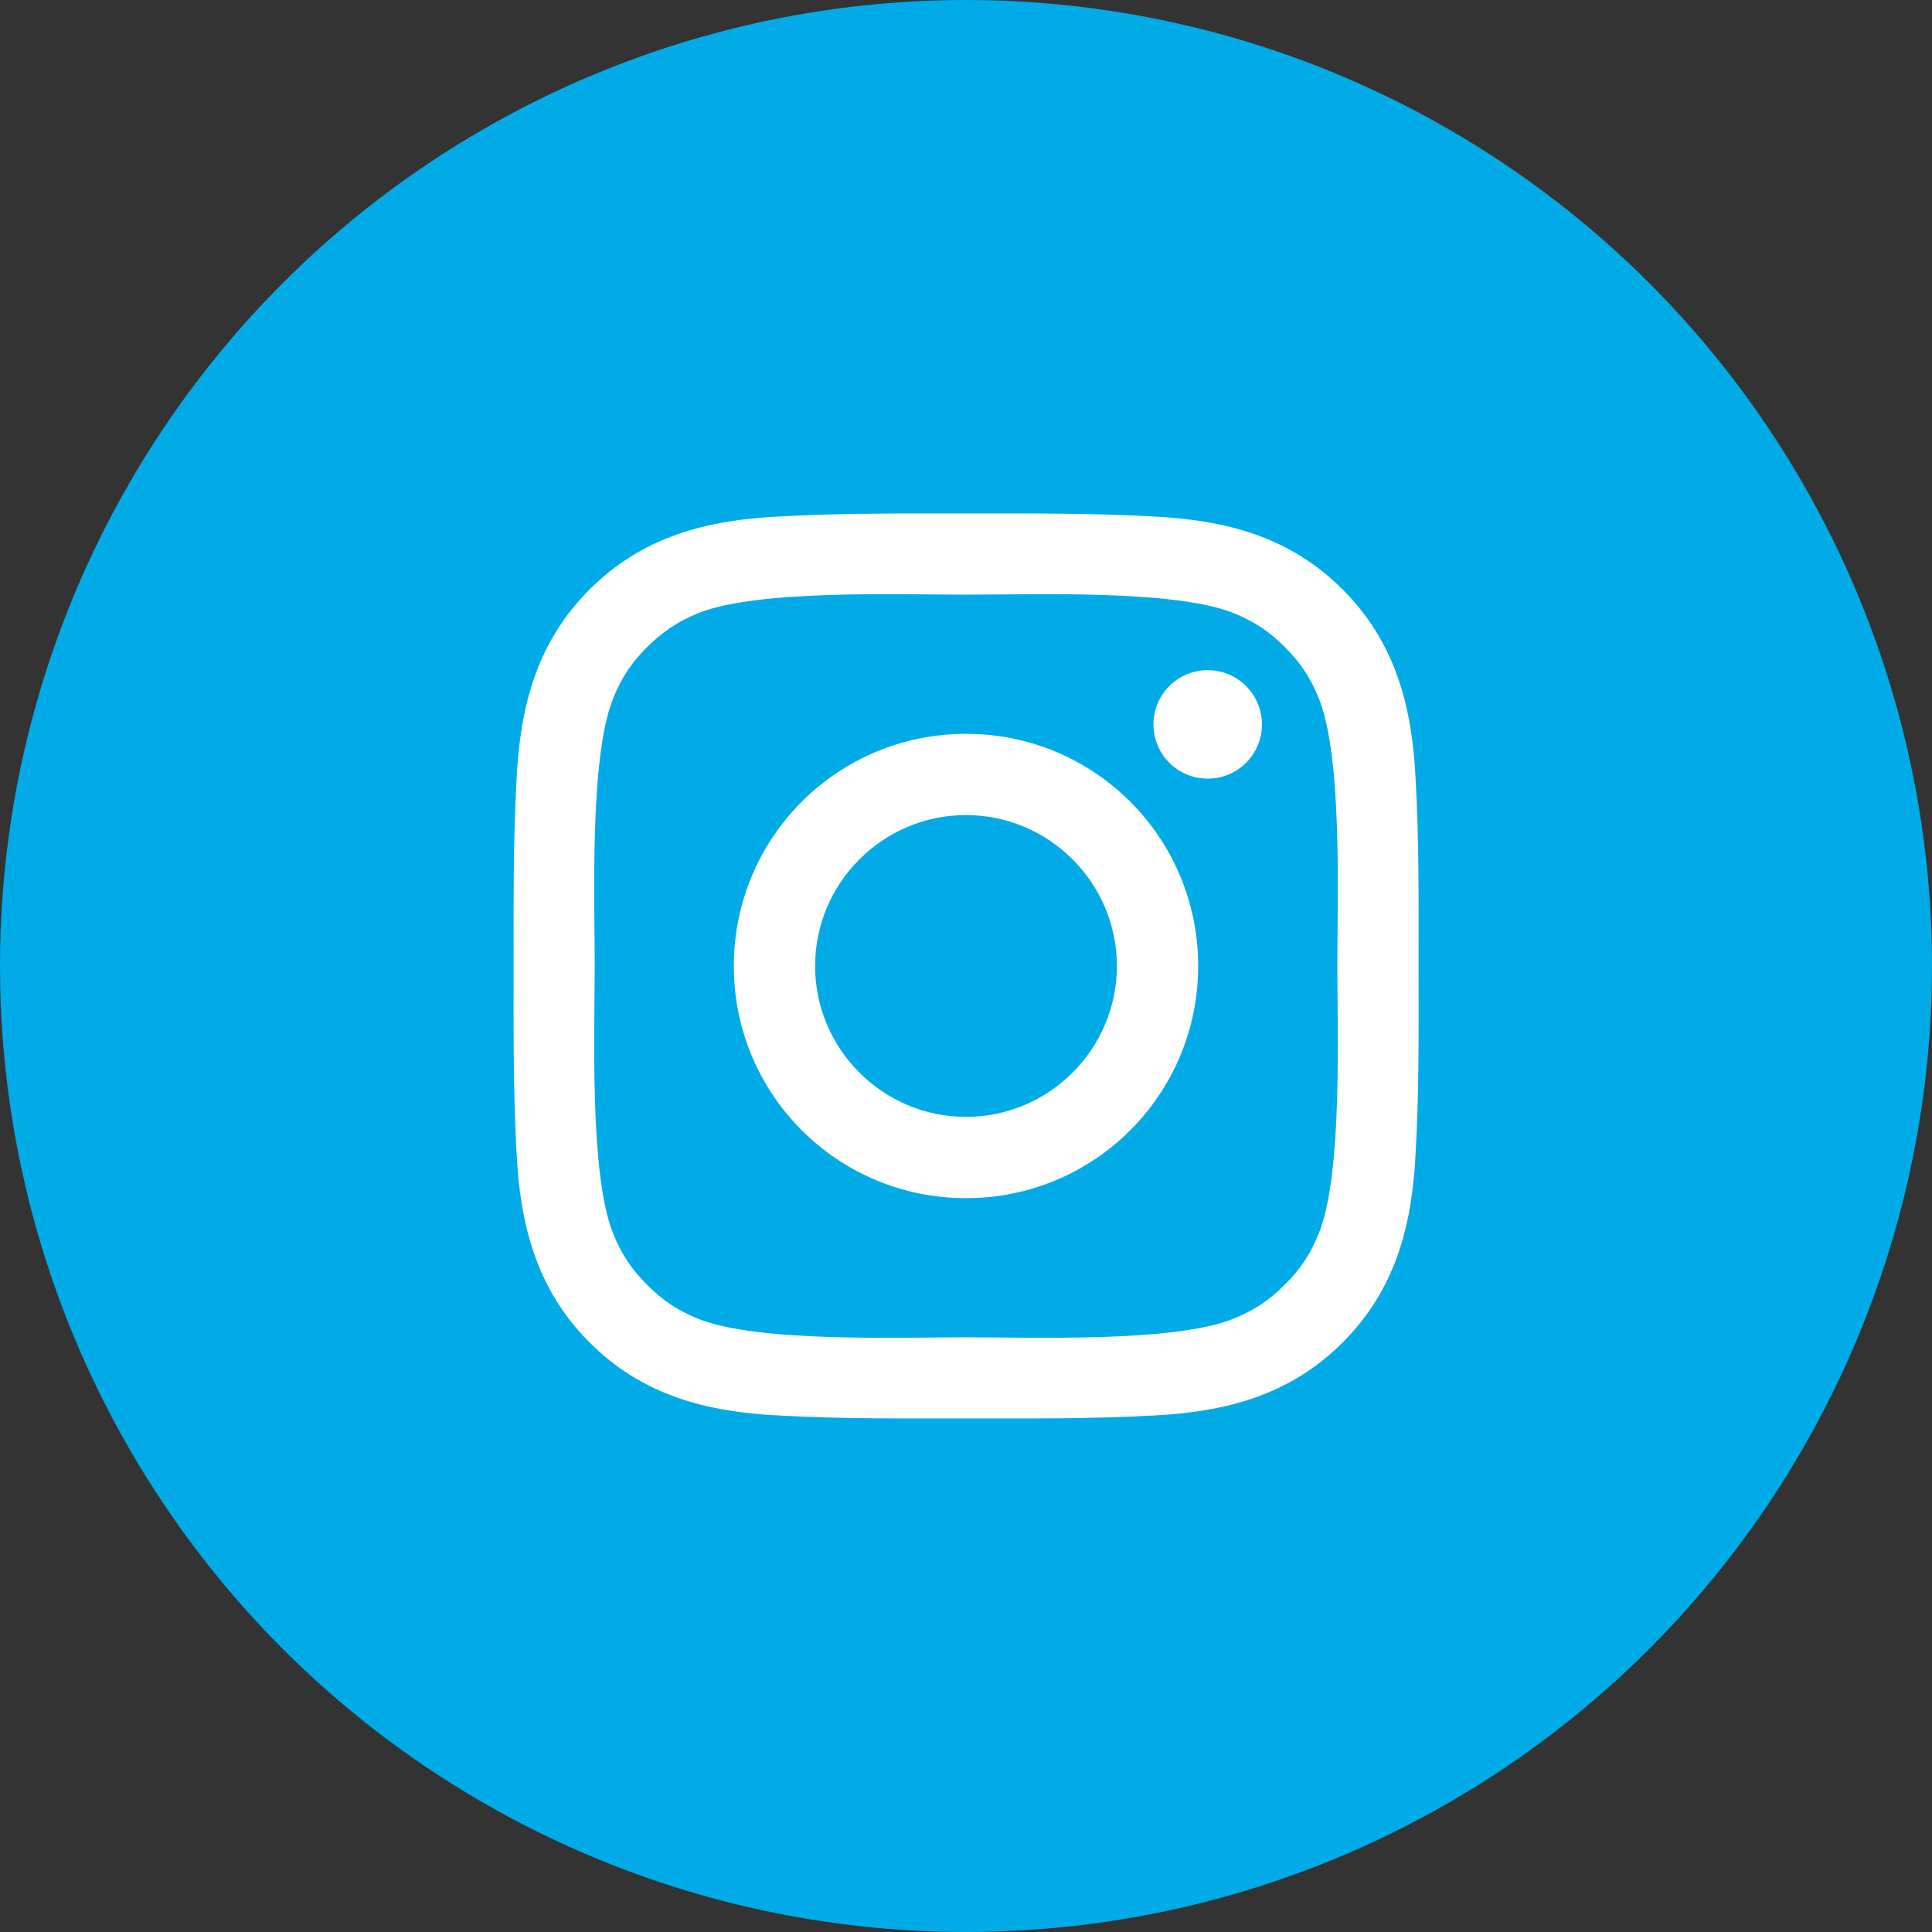
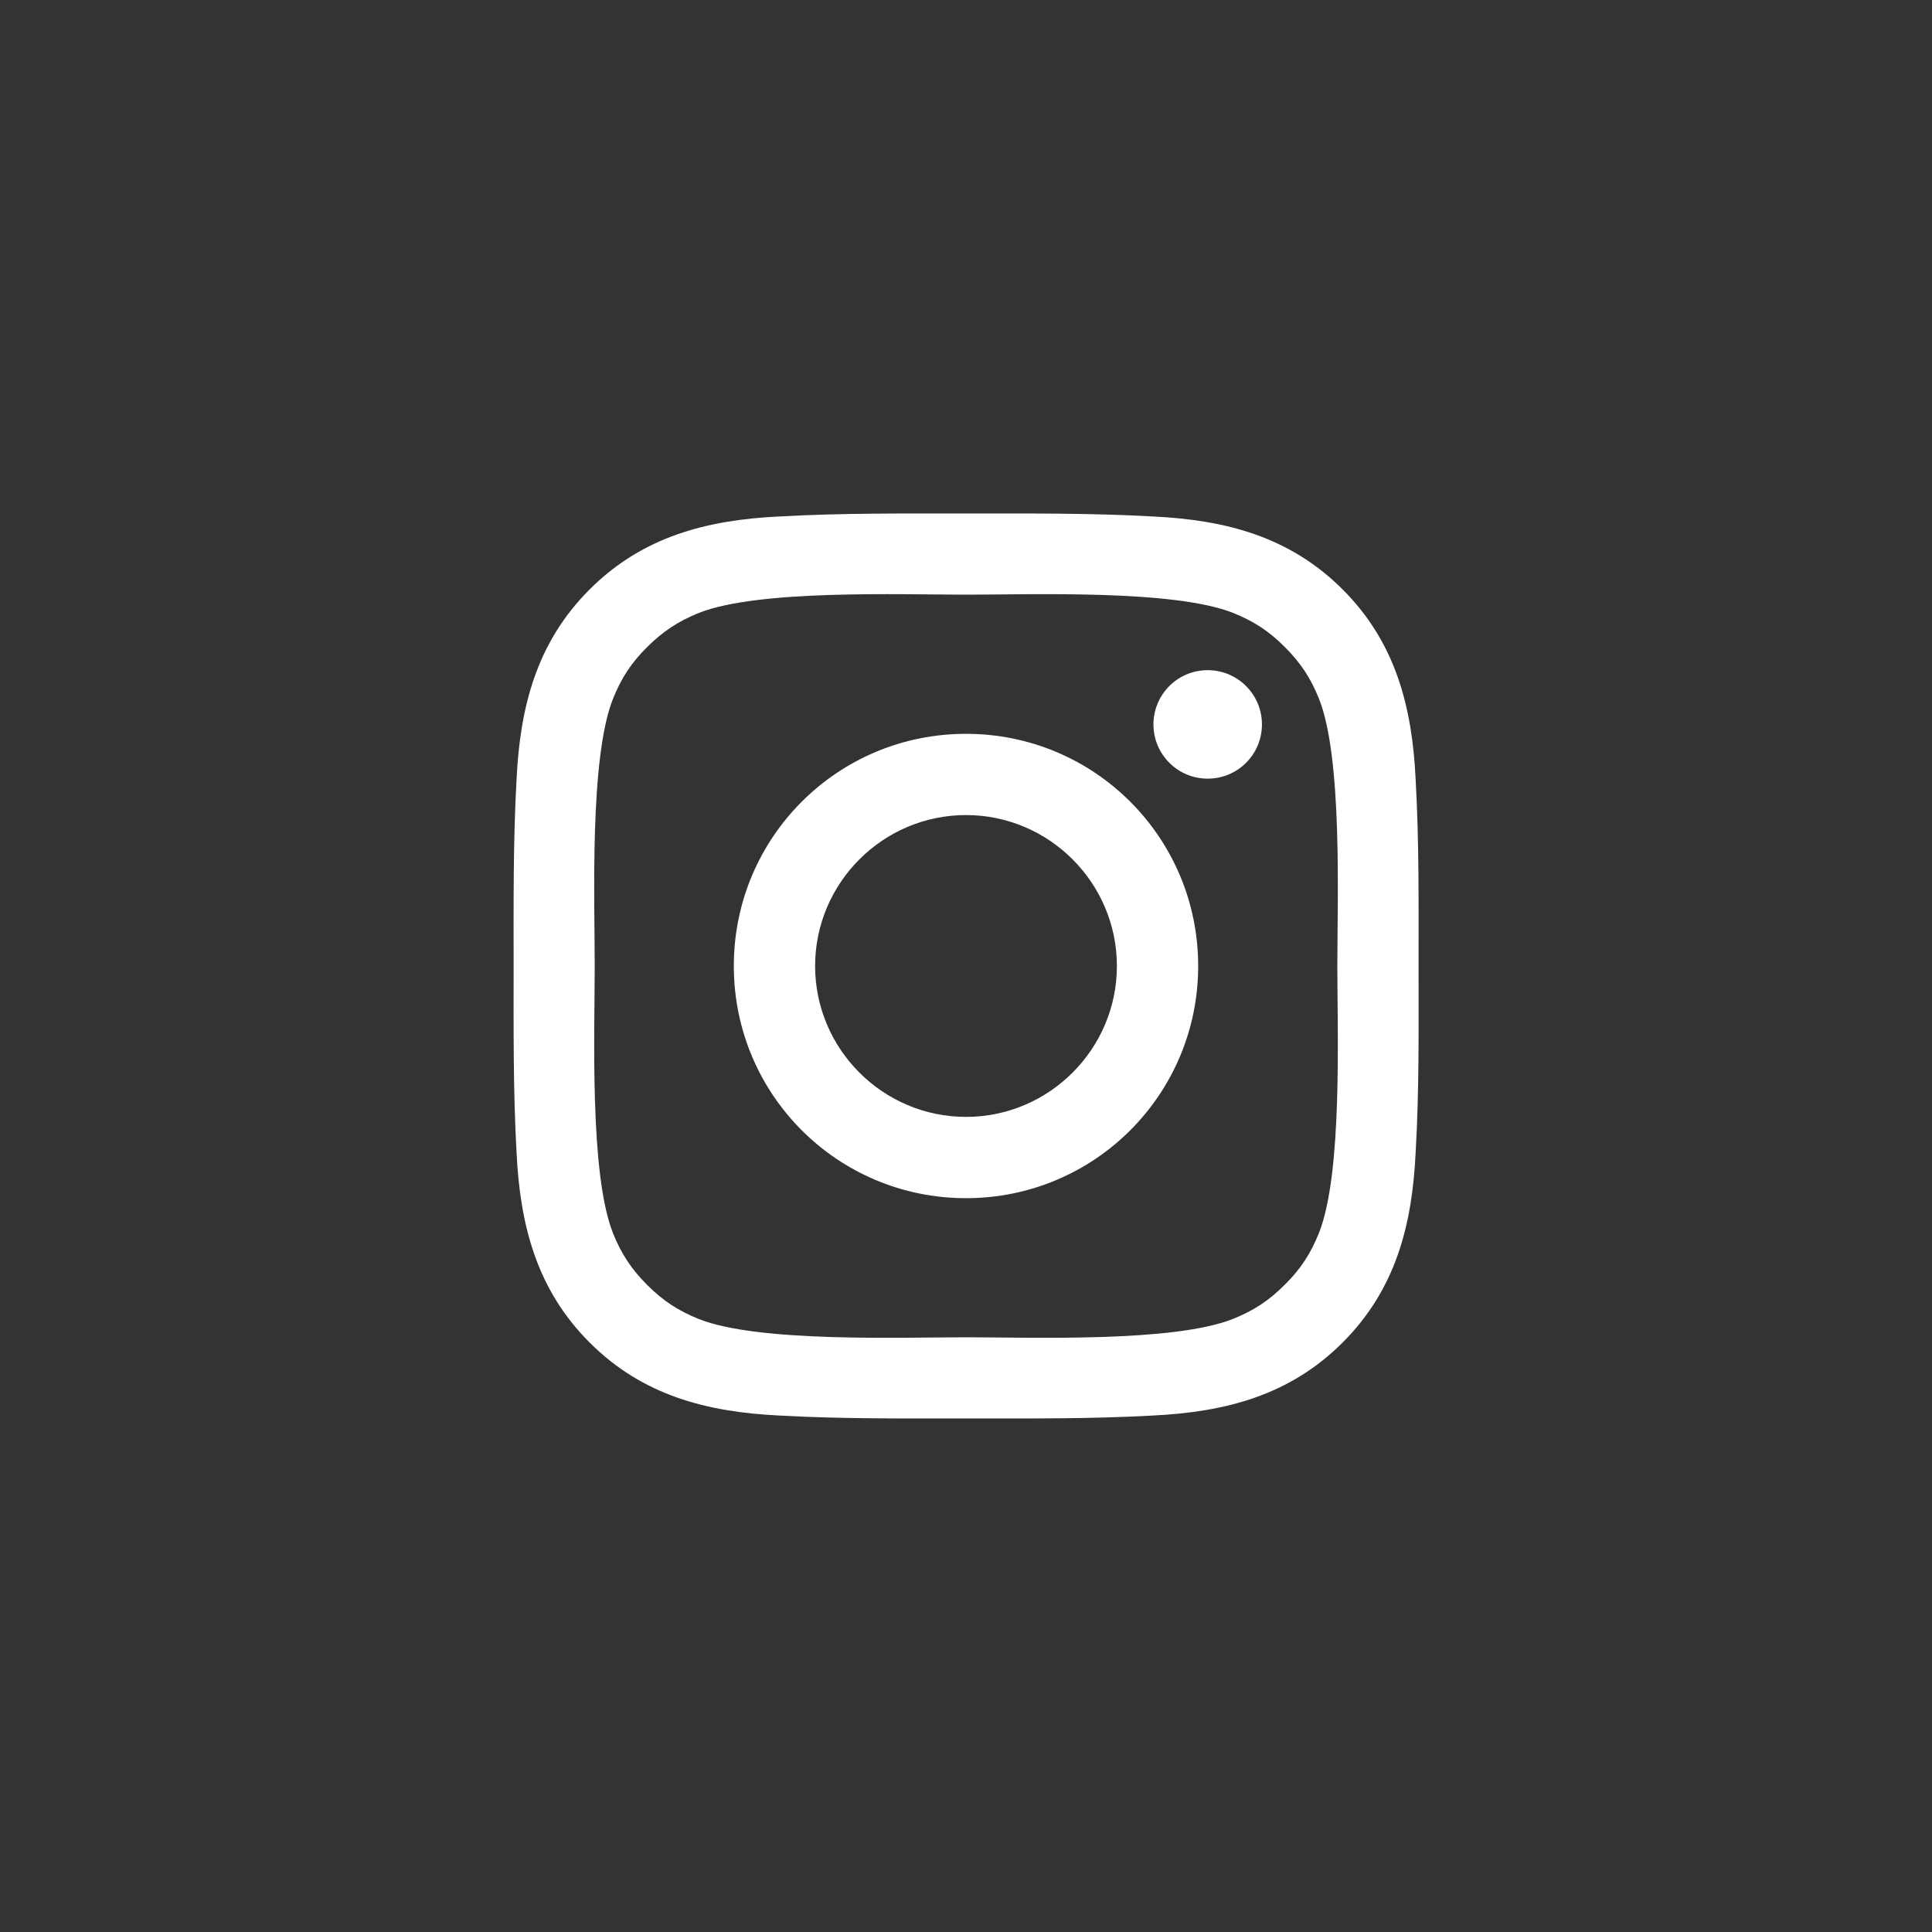
<svg xmlns="http://www.w3.org/2000/svg" width="40" height="40" viewBox="0 0 40 40" fill="none">
  <rect x="0" y="0" width="40" height="40" fill="#333333" stroke="none" />
-   <circle cx="20" cy="20" r="20" fill="#00ABE7" />
  <path d="M20 15.193C17.34 15.193 15.193 17.339 15.193 20C15.193 22.66 17.34 24.807 20 24.807C22.66 24.807 24.807 22.66 24.807 20C24.807 17.339 22.66 15.193 20 15.193ZM20 23.124C18.28 23.124 16.876 21.72 16.876 20C16.876 18.279 18.28 16.875 20 16.875C21.72 16.875 23.124 18.279 23.124 20C23.124 21.72 21.72 23.124 20 23.124ZM25.004 13.875C24.383 13.875 23.881 14.377 23.881 14.998C23.881 15.619 24.383 16.121 25.004 16.121C25.625 16.121 26.127 15.621 26.127 14.998C26.127 14.851 26.098 14.704 26.042 14.568C25.985 14.432 25.903 14.308 25.798 14.204C25.694 14.099 25.57 14.017 25.434 13.96C25.298 13.904 25.151 13.875 25.004 13.875ZM29.37 20C29.37 18.706 29.382 17.424 29.309 16.132C29.237 14.632 28.895 13.301 27.798 12.204C26.699 11.105 25.37 10.765 23.87 10.693C22.576 10.62 21.294 10.632 20.003 10.632C18.709 10.632 17.427 10.62 16.135 10.693C14.635 10.765 13.304 11.107 12.207 12.204C11.108 13.303 10.768 14.632 10.695 16.132C10.623 17.426 10.634 18.708 10.634 20C10.634 21.291 10.623 22.575 10.695 23.867C10.768 25.367 11.11 26.698 12.207 27.795C13.306 28.894 14.635 29.234 16.135 29.307C17.429 29.379 18.711 29.367 20.003 29.367C21.296 29.367 22.578 29.379 23.87 29.307C25.37 29.234 26.701 28.892 27.798 27.795C28.897 26.696 29.237 25.367 29.309 23.867C29.384 22.575 29.37 21.293 29.37 20ZM27.308 25.526C27.137 25.953 26.931 26.271 26.6 26.599C26.27 26.93 25.953 27.136 25.527 27.307C24.294 27.797 21.366 27.687 20 27.687C18.634 27.687 15.704 27.797 14.471 27.31C14.045 27.139 13.726 26.932 13.398 26.602C13.067 26.271 12.861 25.955 12.69 25.528C12.203 24.293 12.313 21.366 12.313 20C12.313 18.633 12.203 15.703 12.69 14.471C12.861 14.044 13.067 13.725 13.398 13.397C13.728 13.069 14.045 12.861 14.471 12.689C15.704 12.202 18.634 12.312 20 12.312C21.366 12.312 24.296 12.202 25.529 12.689C25.956 12.861 26.274 13.067 26.602 13.397C26.933 13.728 27.139 14.044 27.31 14.471C27.798 15.703 27.688 18.633 27.688 20C27.688 21.366 27.798 24.293 27.308 25.526Z" fill="white" />
</svg>